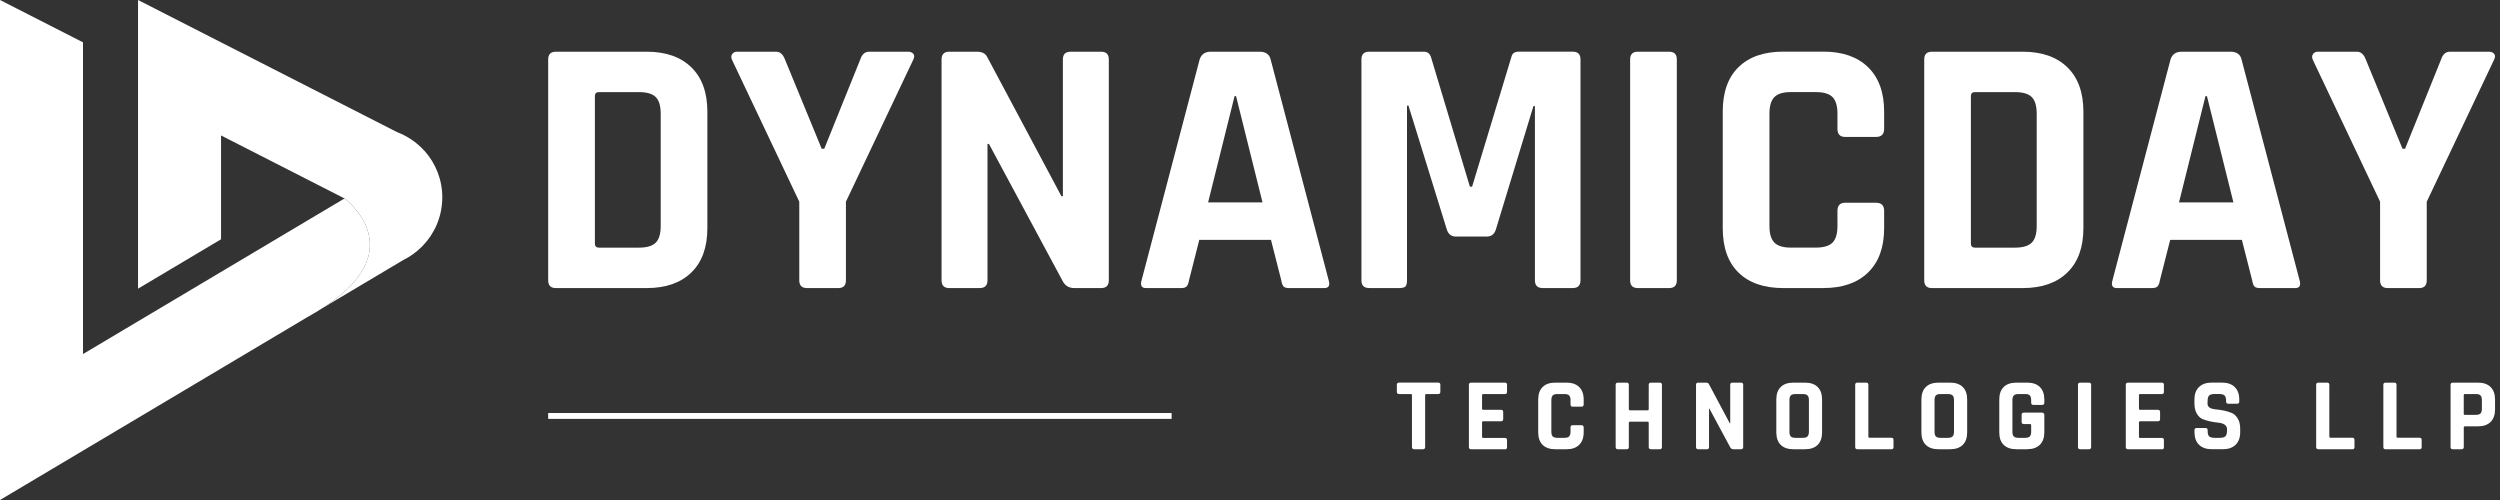
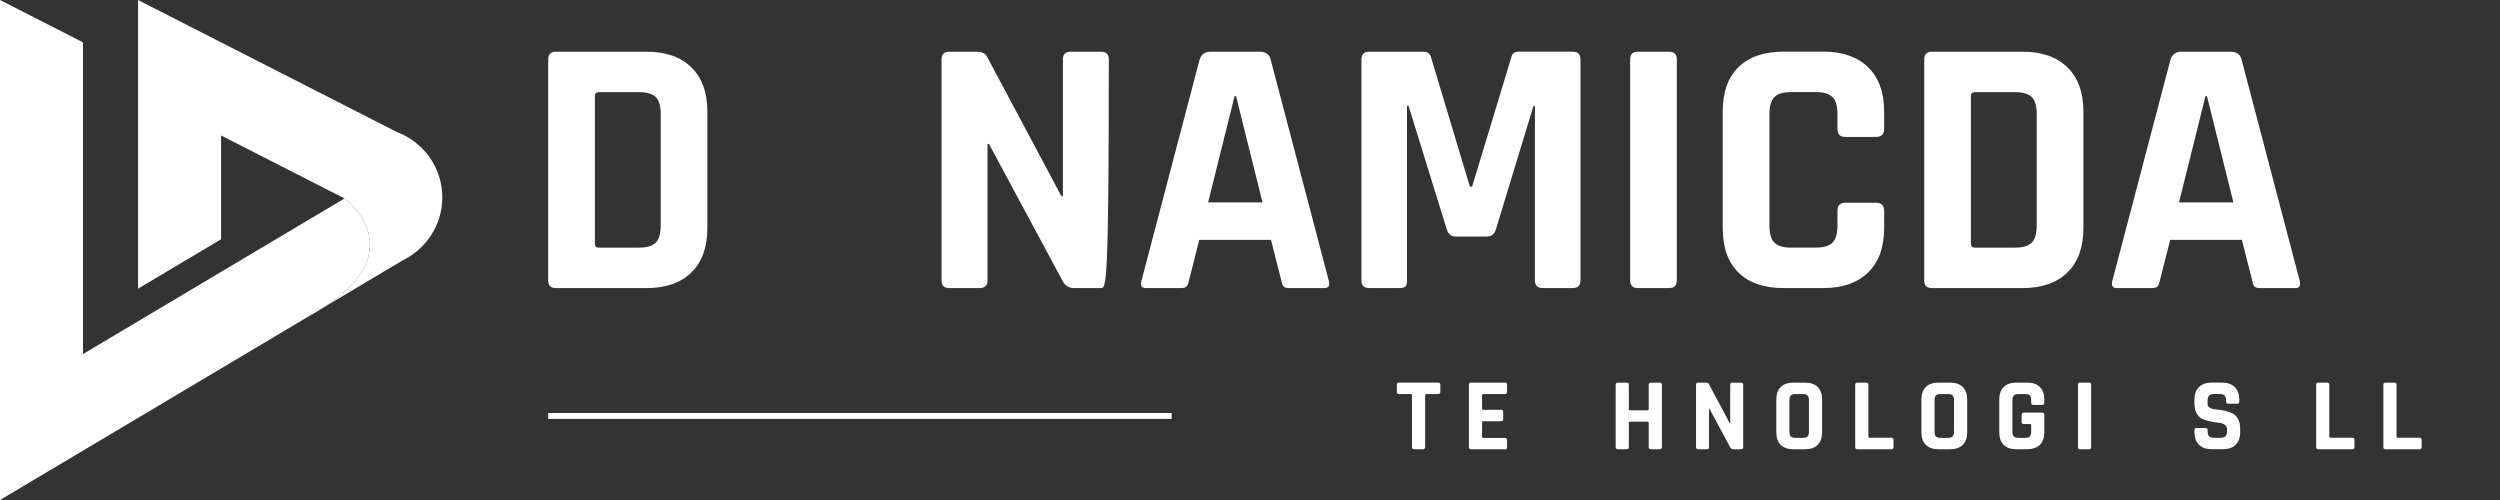
<svg xmlns="http://www.w3.org/2000/svg" width="200" height="40" viewBox="0 0 200 40" fill="none">
  <rect x="0" y="0" width="200" height="40" fill="#333333" stroke="none" />
  <path d="M93.73 33.041H43.855V33.511H93.73V33.041Z" fill="white" />
  <path d="M43.855 22.429V4.753C43.855 4.341 44.061 4.137 44.471 4.137H51.736C53.265 4.137 54.456 4.555 55.308 5.386C56.16 6.219 56.589 7.401 56.589 8.929V18.253C56.589 19.782 56.163 20.963 55.308 21.797C54.456 22.63 53.265 23.046 51.736 23.046H44.471C44.058 23.046 43.855 22.839 43.855 22.429ZM47.915 19.811H51.122C51.749 19.811 52.196 19.677 52.46 19.413C52.724 19.149 52.857 18.703 52.857 18.075V9.104C52.857 8.477 52.724 8.03 52.46 7.766C52.196 7.503 51.749 7.369 51.122 7.369H47.915C47.699 7.369 47.591 7.476 47.591 7.693V19.487C47.591 19.703 47.699 19.811 47.915 19.811Z" fill="white" />
-   <path d="M67.06 23.046H64.559C64.146 23.046 63.942 22.839 63.942 22.429V16.134L58.559 4.782C58.481 4.604 58.486 4.453 58.575 4.327C58.664 4.199 58.794 4.137 58.972 4.137H62.089C62.403 4.137 62.638 4.343 62.795 4.753L65.735 11.9H65.941L68.824 4.753C68.96 4.341 69.195 4.137 69.529 4.137H72.647C72.843 4.137 72.984 4.197 73.073 4.314C73.162 4.432 73.156 4.589 73.057 4.785L67.674 16.137V22.432C67.674 22.845 67.467 23.048 67.057 23.048L67.06 23.046Z" fill="white" />
-   <path d="M78.383 23.046H75.942C75.529 23.046 75.325 22.839 75.325 22.429V4.753C75.325 4.341 75.532 4.137 75.942 4.137H78.147C78.56 4.137 78.835 4.275 78.971 4.55L84.913 15.697H85.031V4.753C85.031 4.341 85.237 4.137 85.647 4.137H88.088C88.501 4.137 88.705 4.343 88.705 4.753V22.429C88.705 22.842 88.498 23.046 88.088 23.046H85.94C85.509 23.046 85.195 22.85 84.999 22.458L79.117 11.516H78.999V22.426C78.999 22.839 78.793 23.043 78.383 23.043V23.046Z" fill="white" />
+   <path d="M78.383 23.046H75.942C75.529 23.046 75.325 22.839 75.325 22.429V4.753C75.325 4.341 75.532 4.137 75.942 4.137H78.147C78.56 4.137 78.835 4.275 78.971 4.55L84.913 15.697H85.031V4.753C85.031 4.341 85.237 4.137 85.647 4.137H88.088C88.501 4.137 88.705 4.343 88.705 4.753C88.705 22.842 88.498 23.046 88.088 23.046H85.94C85.509 23.046 85.195 22.85 84.999 22.458L79.117 11.516H78.999V22.426C78.999 22.839 78.793 23.043 78.383 23.043V23.046Z" fill="white" />
  <path d="M94.5 23.046H91.678C91.325 23.046 91.208 22.839 91.325 22.429L95.972 4.753C96.108 4.341 96.403 4.137 96.855 4.137H100.767C101.255 4.137 101.551 4.343 101.65 4.753L106.296 22.429C106.414 22.842 106.296 23.046 105.943 23.046H103.121C102.904 23.046 102.758 23.001 102.68 22.912C102.601 22.824 102.541 22.662 102.502 22.426L101.679 19.191H95.943L95.12 22.426C95.081 22.662 95.018 22.824 94.929 22.912C94.84 23.001 94.699 23.046 94.503 23.046H94.5ZM98.765 7.693L96.648 16.194H101.002L98.885 7.693H98.768H98.765Z" fill="white" />
  <path d="M121.469 4.134H125.822C126.233 4.134 126.439 4.341 126.439 4.751V22.426C126.439 22.839 126.233 23.043 125.822 23.043H123.41C123 23.043 122.794 22.837 122.794 22.426V8.485H122.676L119.676 18.337C119.559 18.729 119.313 18.925 118.942 18.925H116.472C116.099 18.925 115.856 18.729 115.738 18.337L112.678 8.454H112.56V22.424C112.56 22.659 112.521 22.821 112.443 22.91C112.364 22.999 112.197 23.043 111.944 23.043H109.532C109.119 23.043 108.915 22.837 108.915 22.426V4.753C108.915 4.341 109.121 4.137 109.532 4.137H113.914C114.188 4.137 114.374 4.275 114.473 4.55L117.591 14.932H117.769L120.915 4.55C120.975 4.275 121.16 4.137 121.474 4.137L121.469 4.134Z" fill="white" />
  <path d="M134.145 4.753V22.429C134.145 22.842 133.938 23.046 133.528 23.046H131.027C130.614 23.046 130.411 22.839 130.411 22.429V4.753C130.411 4.341 130.617 4.137 131.027 4.137H133.528C133.941 4.137 134.145 4.343 134.145 4.753Z" fill="white" />
  <path d="M145.878 23.046H142.672C141.122 23.046 139.926 22.633 139.084 21.81C138.24 20.986 137.819 19.8 137.819 18.25V8.927C137.819 7.377 138.24 6.191 139.084 5.368C139.928 4.544 141.122 4.131 142.672 4.131H145.878C147.407 4.131 148.599 4.55 149.451 5.381C150.302 6.214 150.731 7.395 150.731 8.924V10.306C150.731 10.738 150.514 10.954 150.083 10.954H147.614C147.203 10.954 146.997 10.74 146.997 10.306V9.102C146.997 8.475 146.864 8.028 146.6 7.764C146.336 7.5 145.889 7.367 145.262 7.367H143.263C142.654 7.367 142.217 7.5 141.953 7.764C141.689 8.028 141.556 8.475 141.556 9.102V18.073C141.556 18.7 141.689 19.147 141.953 19.411C142.217 19.675 142.654 19.808 143.263 19.808H145.262C145.889 19.808 146.336 19.675 146.6 19.411C146.864 19.147 146.997 18.7 146.997 18.073V16.868C146.997 16.437 147.203 16.22 147.614 16.22H150.083C150.514 16.22 150.731 16.437 150.731 16.868V18.25C150.731 19.779 150.305 20.96 149.451 21.794C148.599 22.628 147.407 23.043 145.878 23.043V23.046Z" fill="white" />
  <path d="M153.938 22.429V4.753C153.938 4.341 154.144 4.137 154.554 4.137H161.819C163.348 4.137 164.539 4.555 165.391 5.386C166.243 6.219 166.672 7.401 166.672 8.929V18.253C166.672 19.782 166.246 20.963 165.391 21.797C164.539 22.63 163.348 23.046 161.819 23.046H154.554C154.141 23.046 153.938 22.839 153.938 22.429ZM157.996 19.811H161.202C161.829 19.811 162.276 19.677 162.54 19.413C162.804 19.149 162.937 18.703 162.937 18.075V9.104C162.937 8.477 162.804 8.03 162.54 7.766C162.276 7.503 161.829 7.369 161.202 7.369H157.996C157.779 7.369 157.672 7.476 157.672 7.693V19.487C157.672 19.703 157.779 19.811 157.996 19.811Z" fill="white" />
  <path d="M172.172 23.046H169.35C168.997 23.046 168.88 22.839 168.997 22.429L173.643 4.753C173.779 4.341 174.075 4.137 174.527 4.137H178.439C178.927 4.137 179.223 4.343 179.322 4.753L183.968 22.429C184.086 22.842 183.968 23.046 183.615 23.046H180.793C180.576 23.046 180.43 23.001 180.351 22.912C180.273 22.824 180.213 22.662 180.174 22.426L179.351 19.191H173.615L172.792 22.426C172.752 22.662 172.69 22.824 172.601 22.912C172.512 23.001 172.371 23.046 172.175 23.046H172.172ZM176.437 7.693L174.32 16.194H178.674L176.557 7.693H176.44H176.437Z" fill="white" />
-   <path d="M193.525 23.046H191.024C190.613 23.046 190.407 22.839 190.407 22.429V16.134L185.024 4.782C184.945 4.604 184.951 4.453 185.04 4.327C185.128 4.199 185.259 4.137 185.437 4.137H188.554C188.868 4.137 189.103 4.343 189.26 4.753L192.2 11.9H192.406L195.288 4.753C195.424 4.341 195.66 4.137 195.994 4.137H199.112C199.308 4.137 199.449 4.197 199.538 4.314C199.626 4.432 199.621 4.589 199.522 4.785L194.139 16.137V22.432C194.139 22.845 193.932 23.048 193.522 23.048L193.525 23.046Z" fill="white" />
  <path d="M113.835 35.939H113.14C113.02 35.939 112.957 35.882 112.957 35.764V31.614C112.957 31.554 112.926 31.523 112.866 31.523H111.923C111.808 31.523 111.748 31.465 111.748 31.348V30.783C111.748 30.668 111.805 30.608 111.923 30.608H115.053C115.168 30.608 115.228 30.666 115.228 30.783V31.348C115.228 31.463 115.171 31.523 115.053 31.523H114.11C114.045 31.523 114.011 31.554 114.011 31.614V35.764C114.011 35.879 113.953 35.939 113.835 35.939Z" fill="white" />
  <path d="M120.397 35.939H117.687C117.572 35.939 117.512 35.882 117.512 35.764V30.786C117.512 30.671 117.57 30.611 117.687 30.611H120.397C120.507 30.611 120.562 30.668 120.562 30.786V31.35C120.562 31.465 120.507 31.526 120.397 31.526H118.665C118.599 31.526 118.565 31.557 118.565 31.617V32.694C118.565 32.754 118.599 32.785 118.665 32.785H120.081C120.196 32.785 120.256 32.843 120.256 32.96V33.525C120.256 33.639 120.199 33.7 120.081 33.7H118.665C118.599 33.7 118.565 33.731 118.565 33.791V34.944C118.565 35.004 118.599 35.035 118.665 35.035H120.397C120.507 35.035 120.562 35.093 120.562 35.21V35.775C120.562 35.889 120.507 35.95 120.397 35.95V35.939Z" fill="white" />
-   <path d="M125.328 35.939H124.424C123.987 35.939 123.65 35.824 123.413 35.592C123.175 35.359 123.057 35.025 123.057 34.588V31.962C123.057 31.526 123.175 31.191 123.413 30.958C123.65 30.726 123.987 30.611 124.424 30.611H125.328C125.759 30.611 126.094 30.728 126.334 30.964C126.574 31.199 126.695 31.531 126.695 31.962V32.351C126.695 32.474 126.635 32.534 126.512 32.534H125.817C125.702 32.534 125.642 32.474 125.642 32.351V32.011C125.642 31.834 125.605 31.708 125.529 31.635C125.453 31.559 125.328 31.523 125.153 31.523H124.588C124.419 31.523 124.296 31.559 124.22 31.635C124.147 31.711 124.108 31.836 124.108 32.011V34.538C124.108 34.716 124.144 34.842 124.22 34.915C124.296 34.99 124.419 35.027 124.588 35.027H125.153C125.331 35.027 125.456 34.99 125.529 34.915C125.602 34.839 125.642 34.714 125.642 34.538V34.199C125.642 34.078 125.699 34.016 125.817 34.016H126.512C126.632 34.016 126.695 34.076 126.695 34.199V34.588C126.695 35.019 126.574 35.351 126.334 35.586C126.094 35.822 125.759 35.939 125.328 35.939Z" fill="white" />
  <path d="M130.131 35.939H129.429C129.314 35.939 129.253 35.882 129.253 35.764V30.786C129.253 30.671 129.311 30.611 129.429 30.611H130.131C130.246 30.611 130.307 30.668 130.307 30.786V32.733C130.307 32.793 130.341 32.824 130.406 32.824H131.807C131.867 32.824 131.898 32.793 131.898 32.733V30.786C131.898 30.671 131.955 30.611 132.073 30.611H132.779C132.894 30.611 132.954 30.668 132.954 30.786V35.764C132.954 35.879 132.896 35.939 132.779 35.939H132.073C131.958 35.939 131.898 35.882 131.898 35.764V33.825C131.898 33.765 131.867 33.734 131.807 33.734H130.406C130.341 33.734 130.307 33.765 130.307 33.825V35.764C130.307 35.879 130.249 35.939 130.131 35.939Z" fill="white" />
  <path d="M136.544 35.939H135.857C135.742 35.939 135.682 35.882 135.682 35.764V30.786C135.682 30.671 135.739 30.611 135.857 30.611H136.479C136.594 30.611 136.672 30.65 136.711 30.726L138.384 33.867H138.418V30.786C138.418 30.671 138.475 30.611 138.593 30.611H139.28C139.395 30.611 139.455 30.668 139.455 30.786V35.764C139.455 35.879 139.398 35.939 139.28 35.939H138.676C138.556 35.939 138.467 35.884 138.412 35.775L136.756 32.694H136.722V35.767C136.722 35.882 136.664 35.942 136.547 35.942L136.544 35.939Z" fill="white" />
  <path d="M144.399 35.939H143.472C143.035 35.939 142.698 35.824 142.46 35.592C142.223 35.359 142.105 35.025 142.105 34.588V31.962C142.105 31.526 142.223 31.191 142.46 30.958C142.698 30.726 143.035 30.611 143.472 30.611H144.399C144.836 30.611 145.173 30.726 145.411 30.958C145.648 31.191 145.766 31.526 145.766 31.962V34.588C145.766 35.025 145.648 35.359 145.411 35.592C145.173 35.824 144.836 35.939 144.399 35.939ZM143.636 35.027H144.224C144.402 35.027 144.527 34.99 144.601 34.915C144.674 34.839 144.713 34.714 144.713 34.538V32.011C144.713 31.834 144.676 31.708 144.601 31.635C144.525 31.559 144.399 31.523 144.224 31.523H143.636C143.459 31.523 143.336 31.559 143.263 31.635C143.189 31.711 143.155 31.836 143.155 32.011V34.538C143.155 34.716 143.192 34.842 143.263 34.915C143.333 34.99 143.459 35.027 143.636 35.027Z" fill="white" />
  <path d="M151.316 35.939H148.591C148.476 35.939 148.416 35.882 148.416 35.764V30.786C148.416 30.671 148.473 30.611 148.591 30.611H149.294C149.409 30.611 149.469 30.668 149.469 30.786V34.928C149.469 34.988 149.503 35.019 149.568 35.019H151.316C151.426 35.019 151.481 35.079 151.481 35.202V35.767C151.481 35.882 151.426 35.942 151.316 35.942V35.939Z" fill="white" />
  <path d="M156.007 35.939H155.079C154.643 35.939 154.306 35.824 154.068 35.592C153.83 35.359 153.712 35.025 153.712 34.588V31.962C153.712 31.526 153.83 31.191 154.068 30.958C154.306 30.726 154.643 30.611 155.079 30.611H156.007C156.443 30.611 156.78 30.726 157.018 30.958C157.256 31.191 157.373 31.526 157.373 31.962V34.588C157.373 35.025 157.256 35.359 157.018 35.592C156.78 35.824 156.443 35.939 156.007 35.939ZM155.244 35.027H155.832C156.009 35.027 156.135 34.99 156.208 34.915C156.281 34.839 156.32 34.714 156.32 34.538V32.011C156.32 31.834 156.284 31.708 156.208 31.635C156.132 31.559 156.007 31.523 155.832 31.523H155.244C155.066 31.523 154.943 31.559 154.87 31.635C154.797 31.711 154.763 31.836 154.763 32.011V34.538C154.763 34.716 154.8 34.842 154.87 34.915C154.941 34.99 155.066 35.027 155.244 35.027Z" fill="white" />
  <path d="M162.187 35.939H161.309C160.873 35.939 160.536 35.824 160.298 35.592C160.06 35.359 159.942 35.025 159.942 34.588V31.962C159.942 31.526 160.06 31.191 160.298 30.958C160.536 30.726 160.873 30.611 161.309 30.611H162.187C162.618 30.611 162.953 30.728 163.191 30.964C163.428 31.199 163.546 31.531 163.546 31.962V32.21C163.546 32.33 163.488 32.393 163.371 32.393H162.668C162.553 32.393 162.493 32.333 162.493 32.21V32.011C162.493 31.834 162.456 31.708 162.386 31.635C162.315 31.559 162.19 31.523 162.012 31.523H161.474C161.304 31.523 161.178 31.559 161.105 31.635C161.032 31.711 160.993 31.836 160.993 32.011V34.538C160.993 34.716 161.029 34.842 161.105 34.915C161.181 34.99 161.304 35.027 161.474 35.027H162.012C162.19 35.027 162.313 34.99 162.386 34.915C162.459 34.839 162.493 34.714 162.493 34.538V34.016C162.493 33.956 162.461 33.924 162.401 33.924H161.905C161.79 33.924 161.73 33.867 161.73 33.749V33.185C161.73 33.07 161.787 33.01 161.905 33.01H163.355C163.483 33.01 163.546 33.072 163.546 33.2V34.583C163.546 35.014 163.426 35.346 163.191 35.581C162.955 35.816 162.618 35.934 162.187 35.934V35.939Z" fill="white" />
  <path d="M167.291 30.786V35.764C167.291 35.879 167.233 35.939 167.116 35.939H166.413C166.298 35.939 166.238 35.882 166.238 35.764V30.786C166.238 30.671 166.295 30.611 166.413 30.611H167.116C167.231 30.611 167.291 30.668 167.291 30.786Z" fill="white" />
-   <path d="M172.948 35.939H170.239C170.124 35.939 170.063 35.882 170.063 35.764V30.786C170.063 30.671 170.121 30.611 170.239 30.611H172.948C173.058 30.611 173.113 30.668 173.113 30.786V31.35C173.113 31.465 173.058 31.526 172.948 31.526H171.216C171.151 31.526 171.117 31.557 171.117 31.617V32.694C171.117 32.754 171.151 32.785 171.216 32.785H172.632C172.747 32.785 172.807 32.843 172.807 32.96V33.525C172.807 33.639 172.75 33.7 172.632 33.7H171.216C171.151 33.7 171.117 33.731 171.117 33.791V34.944C171.117 35.004 171.151 35.035 171.216 35.035H172.948C173.058 35.035 173.113 35.093 173.113 35.21V35.775C173.113 35.889 173.058 35.95 172.948 35.95V35.939Z" fill="white" />
  <path d="M175.559 34.58V34.416C175.559 34.301 175.616 34.24 175.734 34.24H176.437C176.552 34.24 176.612 34.298 176.612 34.416V34.481C176.612 34.69 176.654 34.834 176.737 34.912C176.821 34.99 176.973 35.027 177.192 35.027H177.582C177.796 35.027 177.947 34.985 178.034 34.902C178.12 34.818 178.162 34.664 178.162 34.437V34.337C178.162 34.178 178.096 34.055 177.968 33.969C177.838 33.883 177.676 33.833 177.482 33.815C177.289 33.796 177.08 33.765 176.858 33.721C176.633 33.673 176.427 33.613 176.233 33.538C176.04 33.462 175.878 33.316 175.75 33.099C175.619 32.882 175.554 32.599 175.554 32.257V31.967C175.554 31.536 175.674 31.201 175.92 30.964C176.163 30.726 176.5 30.608 176.931 30.608H177.759C178.196 30.608 178.535 30.726 178.778 30.964C179.021 31.201 179.142 31.536 179.142 31.967V32.124C179.142 32.239 179.084 32.299 178.967 32.299H178.264C178.149 32.299 178.089 32.242 178.089 32.124V32.074C178.089 31.86 178.047 31.714 177.963 31.635C177.879 31.557 177.728 31.52 177.508 31.52H177.184C176.957 31.52 176.805 31.562 176.724 31.648C176.643 31.735 176.604 31.902 176.604 32.15V32.307C176.604 32.566 176.832 32.714 177.284 32.754C177.754 32.793 178.17 32.887 178.535 33.036C178.729 33.12 178.891 33.266 179.019 33.48C179.149 33.692 179.215 33.964 179.215 34.295V34.578C179.215 35.009 179.092 35.343 178.849 35.581C178.606 35.819 178.269 35.937 177.838 35.937H176.933C176.502 35.937 176.165 35.819 175.922 35.581C175.679 35.343 175.559 35.009 175.559 34.578V34.58Z" fill="white" />
  <path d="M188.194 35.939H185.468C185.353 35.939 185.293 35.882 185.293 35.764V30.786C185.293 30.671 185.35 30.611 185.468 30.611H186.171C186.286 30.611 186.346 30.668 186.346 30.786V34.928C186.346 34.988 186.38 35.019 186.445 35.019H188.194C188.303 35.019 188.358 35.079 188.358 35.202V35.767C188.358 35.882 188.303 35.942 188.194 35.942V35.939Z" fill="white" />
  <path d="M193.569 35.939H190.843C190.728 35.939 190.668 35.882 190.668 35.764V30.786C190.668 30.671 190.725 30.611 190.843 30.611H191.546C191.661 30.611 191.721 30.668 191.721 30.786V34.928C191.721 34.988 191.755 35.019 191.82 35.019H193.569C193.678 35.019 193.733 35.079 193.733 35.202V35.767C193.733 35.882 193.678 35.942 193.569 35.942V35.939Z" fill="white" />
-   <path d="M196.924 35.939H196.221C196.107 35.939 196.046 35.882 196.046 35.764V30.786C196.046 30.671 196.104 30.611 196.221 30.611H198.244C198.675 30.611 199.01 30.728 199.248 30.964C199.485 31.199 199.603 31.531 199.603 31.962V32.756C199.603 33.187 199.483 33.519 199.248 33.755C199.01 33.99 198.675 34.107 198.244 34.107H197.201C197.136 34.107 197.102 34.139 197.102 34.199V35.764C197.102 35.879 197.045 35.939 196.927 35.939H196.924ZM197.191 33.187H198.069C198.247 33.187 198.37 33.151 198.443 33.075C198.513 32.999 198.55 32.877 198.55 32.707V32.011C198.55 31.834 198.513 31.708 198.443 31.635C198.37 31.559 198.247 31.523 198.069 31.523H197.191C197.131 31.523 197.1 31.554 197.1 31.614V33.099C197.1 33.159 197.131 33.19 197.191 33.19V33.187Z" fill="white" />
  <path d="M27.561 15.878L24.54 17.673L6.64 28.324V3.387L0 0V40L6.64 36.049L24.561 25.387C24.561 25.387 24.553 25.405 25.426 24.88C33.328 20.119 27.564 15.878 27.564 15.878H27.561Z" fill="white" />
  <path d="M33.959 12.073C33.637 11.715 33.271 11.399 32.869 11.135C32.526 10.907 32.158 10.719 31.766 10.57L17.684 3.389L11.043 0V23.093L17.684 19.142V10.837L24.426 14.276L27.561 15.875C27.561 15.875 33.18 20.012 25.716 24.697L32.268 20.798C32.529 20.67 32.777 20.521 33.015 20.354C34.133 19.565 34.949 18.376 35.252 16.994C35.336 16.607 35.383 16.204 35.383 15.789C35.383 14.359 34.844 13.053 33.959 12.065V12.073Z" fill="white" />
</svg>